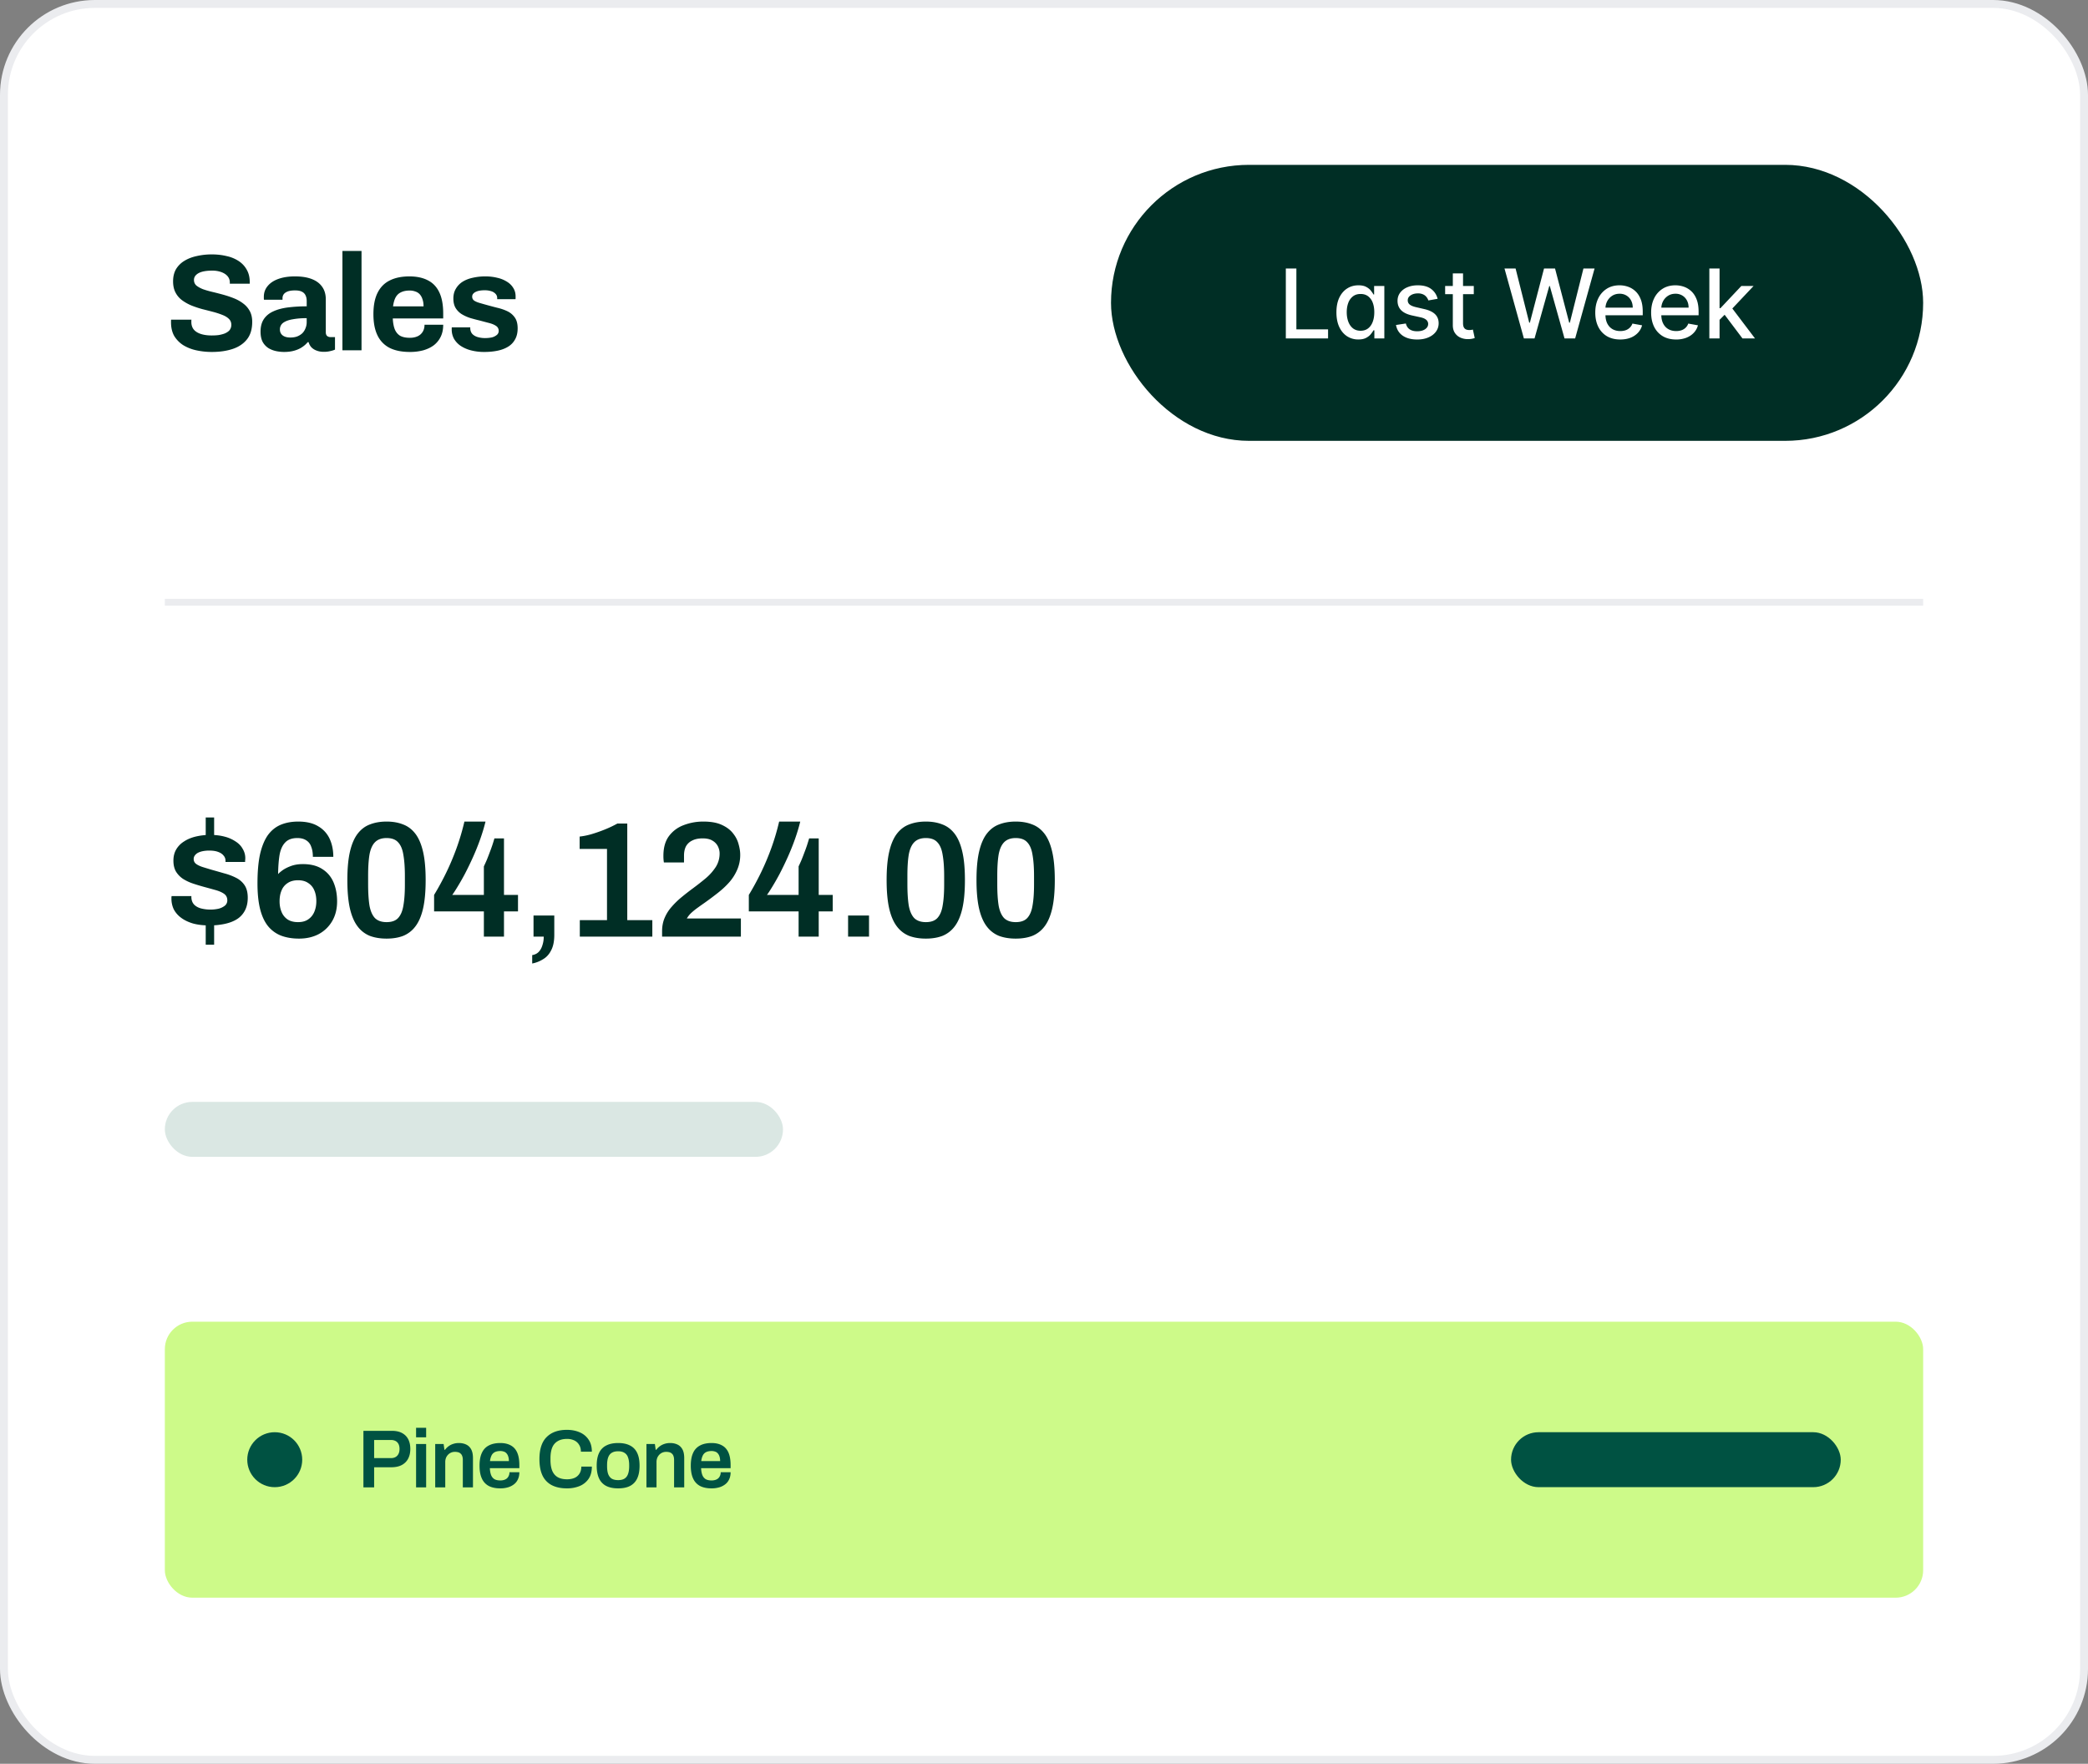
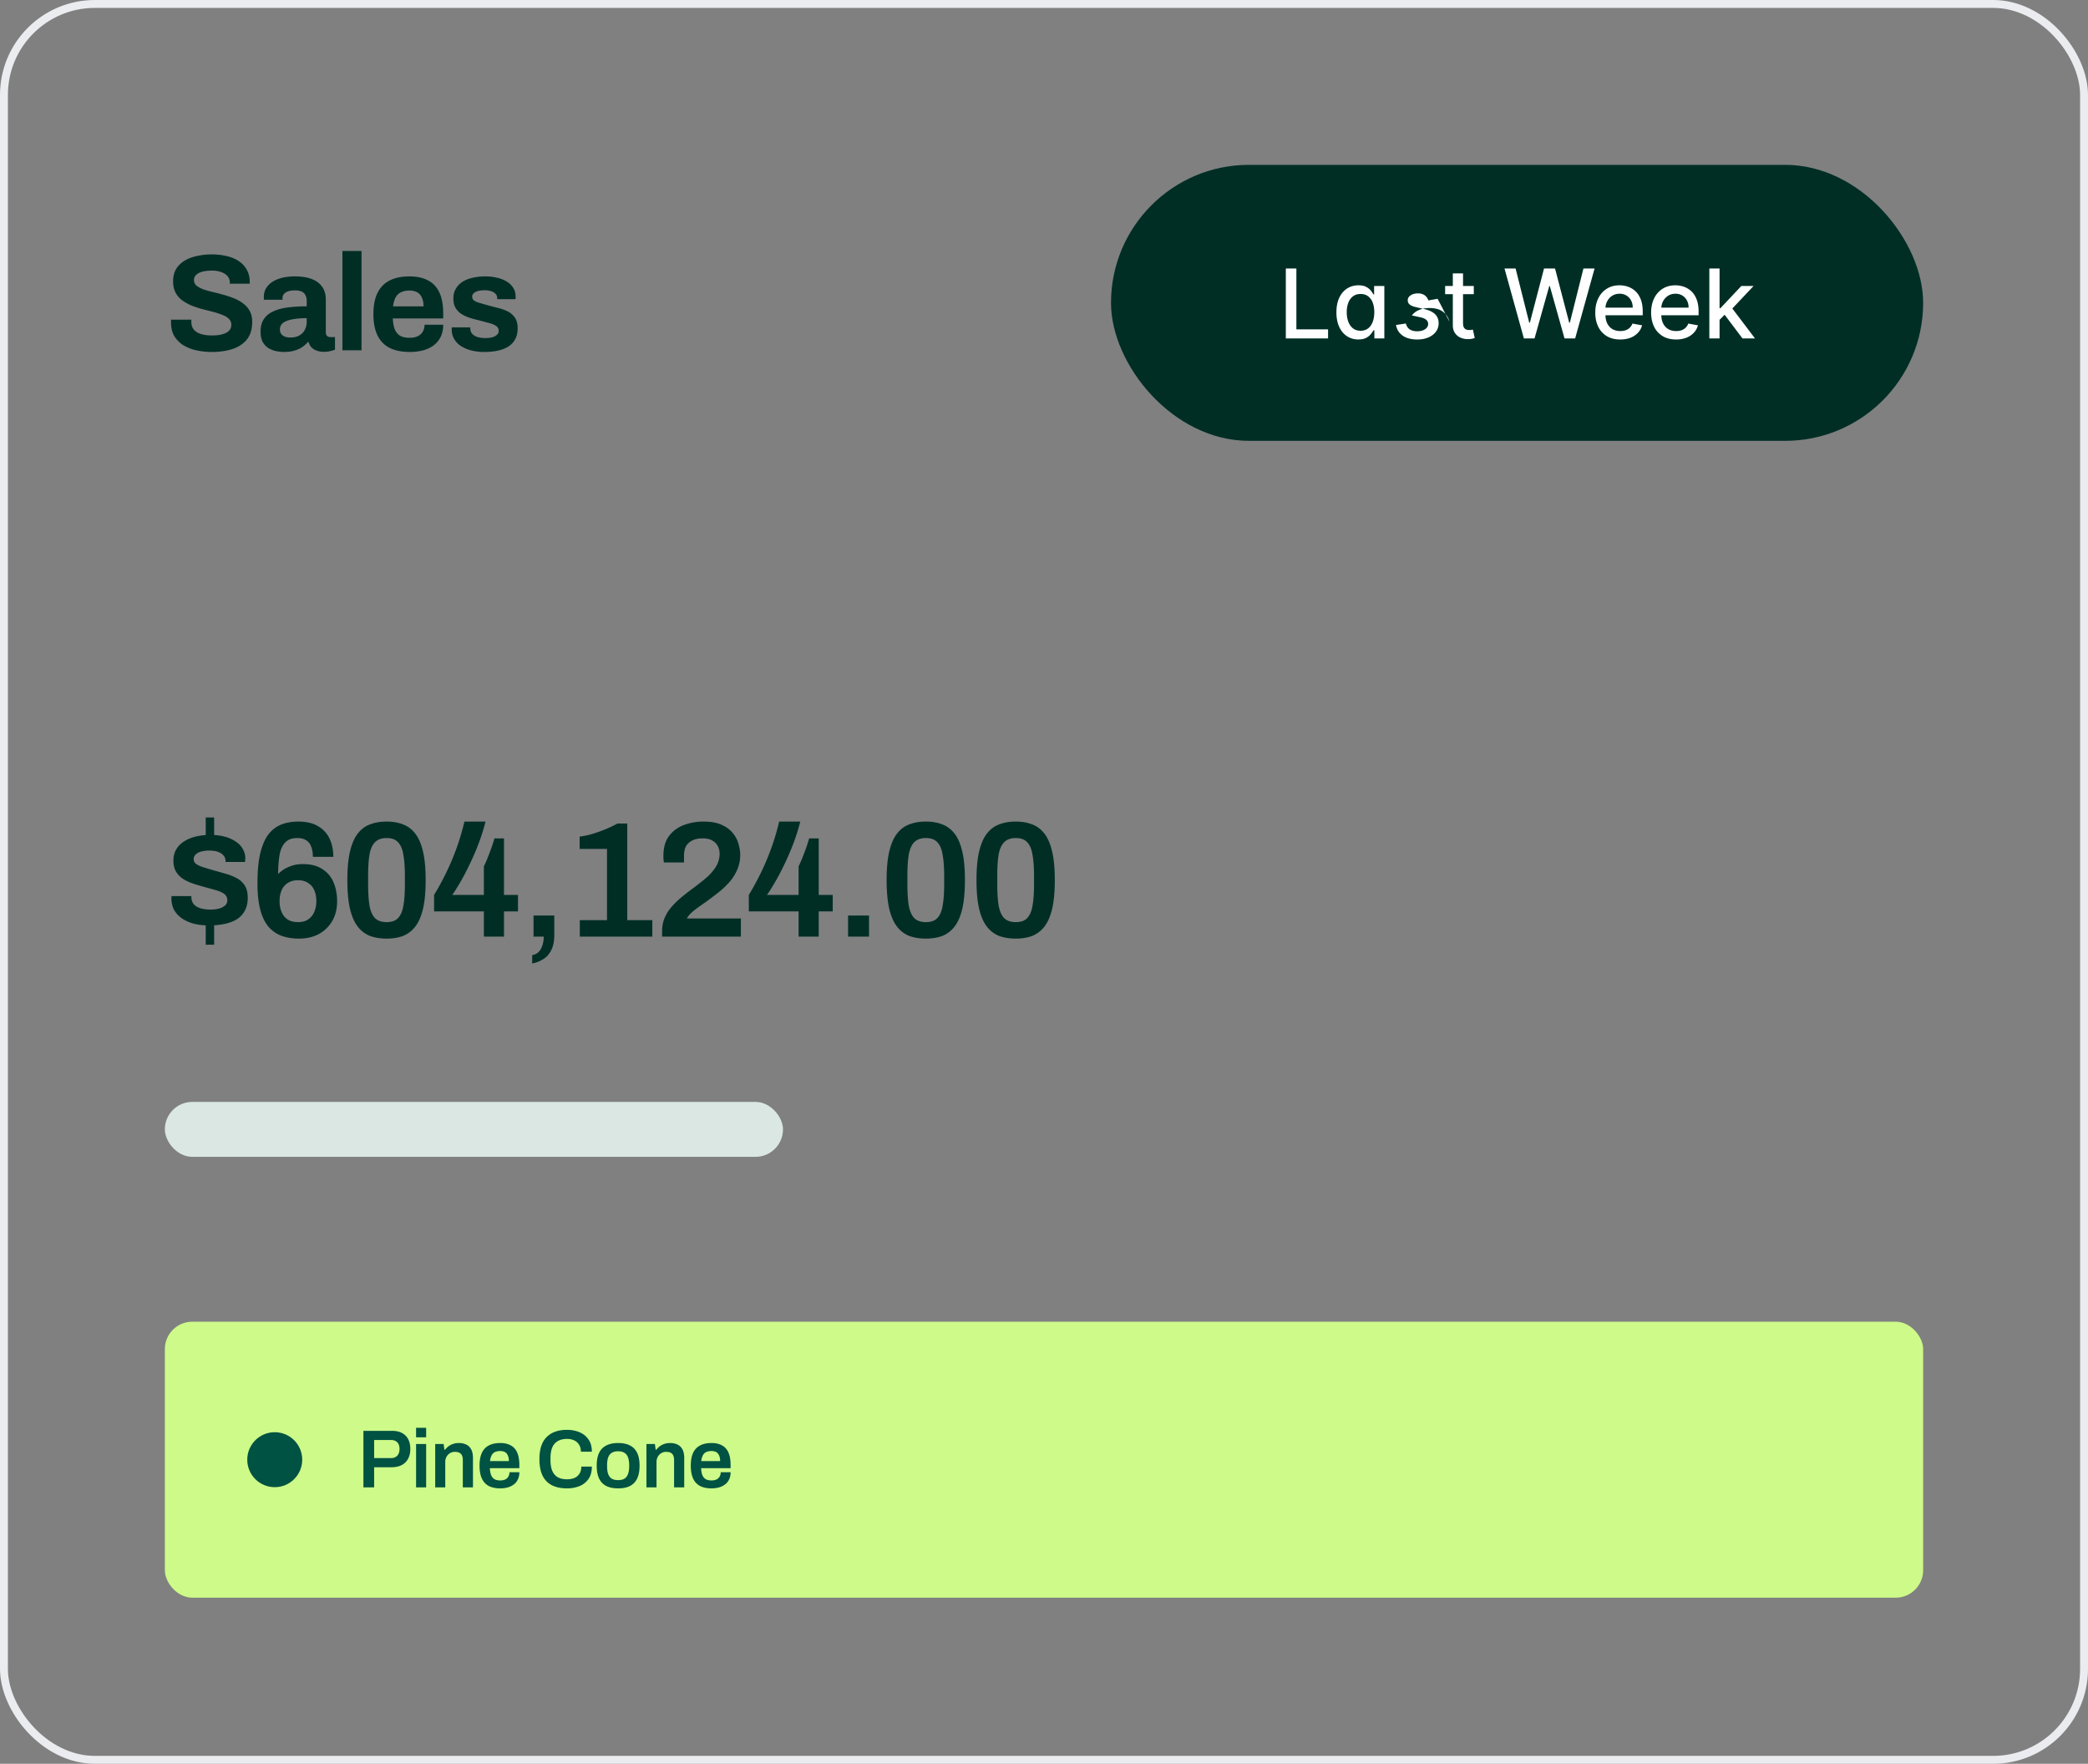
<svg xmlns="http://www.w3.org/2000/svg" width="264" height="223" fill="none">
  <rect width="100%" height="100%" fill="#808080" stroke="none" />
-   <rect width="263" height="222" x=".5" y=".5" fill="#fff" rx="11.5" />
  <rect width="263" height="222" x=".5" y=".5" stroke="#EBECEF" rx="11.5" />
  <path fill="#002E25" d="M26.8 44.498a9.11 9.11 0 0 1-1.98-.208 5.346 5.346 0 0 1-1.668-.66 3.608 3.608 0 0 1-1.13-1.164c-.265-.475-.399-1.048-.399-1.72v-.173a.53.53 0 0 1 .018-.157h2.57a.45.45 0 0 0-.017.14v.156c0 .37.098.683.295.938.209.254.51.445.903.573.394.127.851.19 1.372.19.336 0 .631-.017.886-.051a4.45 4.45 0 0 0 .695-.174c.208-.081.376-.174.504-.278a.88.88 0 0 0 .295-.365c.07-.139.104-.295.104-.469 0-.312-.104-.567-.313-.764-.196-.197-.474-.365-.833-.503a10.16 10.16 0 0 0-1.181-.383c-.44-.115-.892-.231-1.355-.347a13.245 13.245 0 0 1-1.355-.452 5.776 5.776 0 0 1-1.18-.66 2.828 2.828 0 0 1-.834-.972c-.209-.394-.313-.869-.313-1.424 0-.59.122-1.1.365-1.529a3.093 3.093 0 0 1 1.06-1.06c.45-.277.972-.48 1.562-.607a8.413 8.413 0 0 1 1.928-.209c.649 0 1.262.07 1.841.209a4.52 4.52 0 0 1 1.53.625c.44.29.781.654 1.024 1.094.255.44.383.961.383 1.563v.209h-2.519v-.14a1.2 1.2 0 0 0-.278-.798c-.185-.22-.446-.394-.781-.521a3.326 3.326 0 0 0-1.181-.191c-.487 0-.904.046-1.251.139-.336.092-.596.231-.782.417a.852.852 0 0 0-.26.625c0 .278.098.51.295.695.209.173.486.33.834.469.359.127.758.243 1.198.347.44.104.892.22 1.355.347.463.128.915.278 1.355.452.44.174.833.394 1.18.66.348.255.626.573.835.955.208.382.312.84.312 1.372 0 .915-.22 1.65-.66 2.206-.44.556-1.042.961-1.806 1.216s-1.639.382-2.623.382Zm9.095 0a4.98 4.98 0 0 1-.972-.104 3.197 3.197 0 0 1-.956-.365 2.203 2.203 0 0 1-.746-.782c-.186-.347-.278-.787-.278-1.32 0-.636.139-1.163.416-1.58.278-.417.672-.741 1.181-.973.522-.243 1.141-.41 1.859-.503a18.69 18.69 0 0 1 2.38-.14v-.677c0-.266-.047-.498-.14-.694a.931.931 0 0 0-.451-.47c-.209-.115-.504-.173-.886-.173s-.695.046-.938.139c-.231.093-.4.214-.503.365a.826.826 0 0 0-.14.469v.208h-2.344a.804.804 0 0 1-.018-.156v-.209c0-.532.163-.99.487-1.372.324-.394.781-.695 1.372-.903.59-.208 1.28-.313 2.067-.313.845 0 1.551.11 2.119.33.579.22 1.019.545 1.32.973.312.428.469.967.469 1.615v4.151c0 .209.058.365.173.47a.694.694 0 0 0 .417.138h.573v1.58a2.662 2.662 0 0 1-.538.174 3.26 3.26 0 0 1-.886.105c-.336 0-.637-.053-.903-.157a1.729 1.729 0 0 1-.643-.4 1.542 1.542 0 0 1-.364-.66H38.9c-.197.244-.44.458-.73.643-.277.186-.607.33-.99.435-.37.104-.798.156-1.285.156Zm.816-1.824c.325 0 .614-.046.869-.139a2.09 2.09 0 0 0 .643-.4c.173-.173.306-.381.399-.624.104-.244.156-.504.156-.782v-.504c-.648 0-1.227.047-1.736.14-.51.08-.915.225-1.216.433a1.01 1.01 0 0 0-.434.869c0 .208.052.388.156.538.104.15.255.267.451.348.197.08.435.121.712.121Zm6.584 1.616V31.732h2.415V44.29h-2.415Zm8.521.208c-1.007 0-1.852-.168-2.535-.504a3.41 3.41 0 0 1-1.546-1.58c-.347-.707-.521-1.604-.521-2.692 0-1.1.174-1.998.52-2.692.348-.707.858-1.228 1.53-1.564.682-.347 1.516-.52 2.5-.52.927 0 1.708.167 2.345.503.637.324 1.117.834 1.442 1.528.324.684.486 1.57.486 2.658v.625h-6.374c.023.533.104.984.243 1.355.15.37.376.648.677.834.313.173.724.26 1.233.26.278 0 .527-.035.747-.104.232-.07.429-.174.59-.313a1.45 1.45 0 0 0 .383-.52c.093-.21.139-.447.139-.713h2.362c0 .579-.104 1.083-.313 1.511a3.03 3.03 0 0 1-.868 1.077c-.37.278-.816.492-1.337.643a6.468 6.468 0 0 1-1.703.208Zm-2.119-5.766h3.856c0-.348-.046-.649-.139-.904a1.63 1.63 0 0 0-.347-.625 1.262 1.262 0 0 0-.556-.347 1.953 1.953 0 0 0-.712-.122c-.44 0-.81.076-1.111.226-.29.139-.516.359-.678.66-.15.29-.255.66-.313 1.112Zm11.55 5.766a6.54 6.54 0 0 1-1.72-.208 4.345 4.345 0 0 1-1.302-.574 2.799 2.799 0 0 1-.834-.903 2.47 2.47 0 0 1-.277-1.18v-.14c0-.046.005-.08.017-.104h2.327v.139c.012.29.105.527.278.712.174.174.4.301.678.382.289.081.59.122.903.122a4.4 4.4 0 0 0 .799-.07 1.58 1.58 0 0 0 .66-.295.644.644 0 0 0 .278-.538.723.723 0 0 0-.348-.643c-.22-.15-.515-.272-.886-.365a106.91 106.91 0 0 1-1.18-.312 22.19 22.19 0 0 1-1.182-.313 5.08 5.08 0 0 1-1.076-.486 2.407 2.407 0 0 1-.765-.765c-.197-.324-.295-.729-.295-1.215 0-.475.104-.886.313-1.233a2.58 2.58 0 0 1 .85-.886c.371-.232.8-.4 1.286-.504a7.041 7.041 0 0 1 1.598-.174c.532 0 1.03.058 1.493.174a3.82 3.82 0 0 1 1.216.486c.348.209.62.475.817.8.197.312.295.665.295 1.059v.226a.36.36 0 0 1-.017.139h-2.31v-.14a.742.742 0 0 0-.191-.52 1.209 1.209 0 0 0-.556-.348 2.597 2.597 0 0 0-.851-.121 3.68 3.68 0 0 0-.643.052 1.842 1.842 0 0 0-.486.156.942.942 0 0 0-.33.26.562.562 0 0 0-.104.348c0 .197.08.359.243.486.173.116.4.214.677.295a67.035 67.035 0 0 0 2.223.608c.463.105.892.25 1.285.435.394.185.713.451.956.798.243.336.364.794.364 1.373 0 .555-.11 1.024-.33 1.406a2.413 2.413 0 0 1-.885.921c-.383.232-.828.4-1.338.504-.51.104-1.06.156-1.65.156Z" />
  <rect width="102.684" height="34.895" x="140.473" y="20.842" fill="#002E25" rx="17.447" />
-   <path fill="#fff" d="M162.576 42.79v-8.843h1.334v7.694h4.007v1.149h-5.341Zm9.169.13a2.57 2.57 0 0 1-1.434-.411c-.417-.276-.745-.67-.984-1.179-.236-.512-.354-1.127-.354-1.843 0-.717.119-1.33.358-1.84.242-.509.573-.899.993-1.17.42-.27.897-.405 1.429-.405.412 0 .743.069.993.207.254.135.449.293.587.475.141.181.251.34.329.479h.077v-1.075h1.291v6.632h-1.261v-1.032h-.107c-.078.14-.19.302-.337.483-.144.182-.343.34-.596.475-.253.135-.581.203-.984.203Zm.285-1.102c.371 0 .685-.098.941-.293.259-.2.455-.474.587-.825.135-.351.203-.76.203-1.226 0-.46-.066-.864-.199-1.21a1.768 1.768 0 0 0-.583-.806c-.256-.193-.572-.29-.949-.29-.389 0-.713.101-.972.303a1.844 1.844 0 0 0-.587.824c-.13.348-.194.741-.194 1.179 0 .443.066.842.198 1.196.133.354.328.634.587.842.262.204.585.306.968.306Zm9.739-4.041-1.17.207a1.398 1.398 0 0 0-.233-.427 1.16 1.16 0 0 0-.423-.333 1.534 1.534 0 0 0-.669-.13c-.366 0-.671.083-.916.247-.244.161-.367.37-.367.626 0 .222.082.4.246.535.164.136.429.246.795.333l1.053.242c.61.14 1.065.358 1.365.651.299.294.449.675.449 1.145 0 .397-.116.75-.346 1.062-.227.308-.545.55-.954.725-.406.176-.876.263-1.412.263-.742 0-1.348-.158-1.817-.474-.47-.32-.757-.773-.864-1.36l1.248-.19c.078.325.237.57.479.738.242.164.557.246.946.246.423 0 .761-.088 1.014-.264.253-.178.38-.395.38-.651a.679.679 0 0 0-.233-.523c-.153-.14-.387-.247-.704-.32l-1.122-.245c-.619-.141-1.077-.366-1.373-.674-.294-.308-.441-.698-.441-1.17 0-.391.11-.734.329-1.028a2.14 2.14 0 0 1 .906-.686c.386-.167.828-.25 1.326-.25.716 0 1.28.155 1.692.466.412.308.684.72.816 1.239Zm4.572-1.619v1.036h-3.623v-1.036h3.623Zm-2.651-1.589h1.291v6.273c0 .25.037.44.112.566a.586.586 0 0 0 .289.255c.121.043.252.065.393.065.104 0 .194-.008.272-.022l.181-.035.233 1.067a2.527 2.527 0 0 1-.837.138 2.274 2.274 0 0 1-.95-.181 1.625 1.625 0 0 1-.712-.588c-.182-.264-.272-.597-.272-.997v-6.54Zm8.985 8.22-2.452-8.842h1.403l1.723 6.848h.082l1.791-6.848h1.391l1.791 6.852h.082l1.719-6.852h1.407l-2.456 8.843h-1.343l-1.861-6.623h-.069l-1.861 6.623h-1.347Zm12.182.134c-.653 0-1.216-.14-1.688-.418a2.84 2.84 0 0 1-1.088-1.188c-.253-.512-.38-1.112-.38-1.8 0-.68.127-1.278.38-1.796a2.947 2.947 0 0 1 1.071-1.213c.46-.291.999-.436 1.615-.436.374 0 .736.061 1.088.185.351.124.666.318.945.583.279.265.499.609.661 1.032.161.42.241.931.241 1.533v.457h-5.271v-.967h4.006c0-.34-.069-.64-.207-.902a1.562 1.562 0 0 0-.583-.626 1.626 1.626 0 0 0-.872-.229c-.362 0-.679.09-.95.268a1.794 1.794 0 0 0-.621.69 1.993 1.993 0 0 0-.216.92v.756c0 .443.078.82.233 1.13.158.312.378.55.66.713.283.161.612.242.989.242.245 0 .468-.035.669-.104a1.39 1.39 0 0 0 .86-.842l1.221.22c-.097.36-.273.676-.526.946a2.559 2.559 0 0 1-.946.626c-.377.147-.807.22-1.291.22Zm7.063 0c-.653 0-1.216-.14-1.688-.418a2.84 2.84 0 0 1-1.088-1.188c-.253-.512-.38-1.112-.38-1.8 0-.68.127-1.278.38-1.796a2.947 2.947 0 0 1 1.071-1.213c.46-.291.998-.436 1.614-.436.374 0 .737.061 1.088.185.351.124.667.318.946.583.279.265.499.609.66 1.032.162.42.242.931.242 1.533v.457h-5.271v-.967h4.006c0-.34-.069-.64-.207-.902a1.569 1.569 0 0 0-.583-.626 1.629 1.629 0 0 0-.872-.229c-.363 0-.679.09-.95.268a1.796 1.796 0 0 0-.622.69 1.993 1.993 0 0 0-.216.92v.756c0 .443.078.82.234 1.13.158.312.378.55.66.713.282.161.612.242.989.242.245 0 .468-.035.669-.104a1.378 1.378 0 0 0 .859-.842l1.222.22c-.098.36-.273.676-.527.946-.25.268-.565.477-.945.626a3.54 3.54 0 0 1-1.291.22Zm5.392-2.383-.009-1.576h.225l2.642-2.806h1.546l-3.014 3.195h-.203l-1.187 1.187Zm-1.188 2.25v-8.843h1.291v8.843h-1.291Zm4.188 0-2.374-3.152.889-.902 3.07 4.054h-1.585Z" />
-   <path stroke="#EBECEF" stroke-width=".868" d="M20.842 76.145h222.316" />
+   <path fill="#fff" d="M162.576 42.79v-8.843h1.334v7.694h4.007v1.149h-5.341Zm9.169.13a2.57 2.57 0 0 1-1.434-.411c-.417-.276-.745-.67-.984-1.179-.236-.512-.354-1.127-.354-1.843 0-.717.119-1.33.358-1.84.242-.509.573-.899.993-1.17.42-.27.897-.405 1.429-.405.412 0 .743.069.993.207.254.135.449.293.587.475.141.181.251.34.329.479h.077v-1.075h1.291v6.632h-1.261v-1.032h-.107c-.078.14-.19.302-.337.483-.144.182-.343.34-.596.475-.253.135-.581.203-.984.203Zm.285-1.102c.371 0 .685-.098.941-.293.259-.2.455-.474.587-.825.135-.351.203-.76.203-1.226 0-.46-.066-.864-.199-1.21a1.768 1.768 0 0 0-.583-.806c-.256-.193-.572-.29-.949-.29-.389 0-.713.101-.972.303a1.844 1.844 0 0 0-.587.824c-.13.348-.194.741-.194 1.179 0 .443.066.842.198 1.196.133.354.328.634.587.842.262.204.585.306.968.306Zm9.739-4.041-1.17.207a1.398 1.398 0 0 0-.233-.427 1.16 1.16 0 0 0-.423-.333 1.534 1.534 0 0 0-.669-.13c-.366 0-.671.083-.916.247-.244.161-.367.37-.367.626 0 .222.082.4.246.535.164.136.429.246.795.333l1.053.242c.61.14 1.065.358 1.365.651.299.294.449.675.449 1.145 0 .397-.116.75-.346 1.062-.227.308-.545.55-.954.725-.406.176-.876.263-1.412.263-.742 0-1.348-.158-1.817-.474-.47-.32-.757-.773-.864-1.36l1.248-.19c.078.325.237.57.479.738.242.164.557.246.946.246.423 0 .761-.088 1.014-.264.253-.178.38-.395.38-.651a.679.679 0 0 0-.233-.523c-.153-.14-.387-.247-.704-.32l-1.122-.245a2.14 2.14 0 0 1 .906-.686c.386-.167.828-.25 1.326-.25.716 0 1.28.155 1.692.466.412.308.684.72.816 1.239Zm4.572-1.619v1.036h-3.623v-1.036h3.623Zm-2.651-1.589h1.291v6.273c0 .25.037.44.112.566a.586.586 0 0 0 .289.255c.121.043.252.065.393.065.104 0 .194-.008.272-.022l.181-.035.233 1.067a2.527 2.527 0 0 1-.837.138 2.274 2.274 0 0 1-.95-.181 1.625 1.625 0 0 1-.712-.588c-.182-.264-.272-.597-.272-.997v-6.54Zm8.985 8.22-2.452-8.842h1.403l1.723 6.848h.082l1.791-6.848h1.391l1.791 6.852h.082l1.719-6.852h1.407l-2.456 8.843h-1.343l-1.861-6.623h-.069l-1.861 6.623h-1.347Zm12.182.134c-.653 0-1.216-.14-1.688-.418a2.84 2.84 0 0 1-1.088-1.188c-.253-.512-.38-1.112-.38-1.8 0-.68.127-1.278.38-1.796a2.947 2.947 0 0 1 1.071-1.213c.46-.291.999-.436 1.615-.436.374 0 .736.061 1.088.185.351.124.666.318.945.583.279.265.499.609.661 1.032.161.42.241.931.241 1.533v.457h-5.271v-.967h4.006c0-.34-.069-.64-.207-.902a1.562 1.562 0 0 0-.583-.626 1.626 1.626 0 0 0-.872-.229c-.362 0-.679.09-.95.268a1.794 1.794 0 0 0-.621.69 1.993 1.993 0 0 0-.216.92v.756c0 .443.078.82.233 1.13.158.312.378.55.66.713.283.161.612.242.989.242.245 0 .468-.035.669-.104a1.39 1.39 0 0 0 .86-.842l1.221.22c-.097.36-.273.676-.526.946a2.559 2.559 0 0 1-.946.626c-.377.147-.807.22-1.291.22Zm7.063 0c-.653 0-1.216-.14-1.688-.418a2.84 2.84 0 0 1-1.088-1.188c-.253-.512-.38-1.112-.38-1.8 0-.68.127-1.278.38-1.796a2.947 2.947 0 0 1 1.071-1.213c.46-.291.998-.436 1.614-.436.374 0 .737.061 1.088.185.351.124.667.318.946.583.279.265.499.609.66 1.032.162.42.242.931.242 1.533v.457h-5.271v-.967h4.006c0-.34-.069-.64-.207-.902a1.569 1.569 0 0 0-.583-.626 1.629 1.629 0 0 0-.872-.229c-.363 0-.679.09-.95.268a1.796 1.796 0 0 0-.622.69 1.993 1.993 0 0 0-.216.92v.756c0 .443.078.82.234 1.13.158.312.378.55.66.713.282.161.612.242.989.242.245 0 .468-.035.669-.104a1.378 1.378 0 0 0 .859-.842l1.222.22c-.098.36-.273.676-.527.946-.25.268-.565.477-.945.626a3.54 3.54 0 0 1-1.291.22Zm5.392-2.383-.009-1.576h.225l2.642-2.806h1.546l-3.014 3.195h-.203l-1.187 1.187Zm-1.188 2.25v-8.843h1.291v8.843h-1.291Zm4.188 0-2.374-3.152.889-.902 3.07 4.054h-1.585Z" />
  <path fill="#002E25" d="M26.01 106.645v-3.293h1.064v3.293H26.01Zm0 12.797v-3.46h1.064v3.46H26.01Zm.46-2.438c-.793 0-1.488-.084-2.085-.25-.598-.181-1.098-.424-1.5-.73a3.156 3.156 0 0 1-.918-1.063 3.162 3.162 0 0 1-.291-1.355v-.187a.57.57 0 0 0 .02-.125h2.501v.167c.014.375.132.68.355.917.222.222.514.382.875.479a4.83 4.83 0 0 0 2.168.042 2.12 2.12 0 0 0 .813-.375.85.85 0 0 0 .333-.688c0-.362-.139-.639-.417-.834-.278-.194-.646-.354-1.105-.479-.444-.125-.924-.257-1.438-.396a25.68 25.68 0 0 1-1.375-.417 5.764 5.764 0 0 1-1.25-.584 2.971 2.971 0 0 1-.897-.917c-.222-.375-.333-.84-.333-1.396 0-.542.118-1.015.354-1.417a2.93 2.93 0 0 1 .98-1.001c.416-.278.91-.486 1.48-.625a7.814 7.814 0 0 1 1.854-.209c.653 0 1.244.07 1.772.209a4.42 4.42 0 0 1 1.396.604c.403.25.709.563.917.938a2.26 2.26 0 0 1 .313 1.501v.167h-2.48v-.146a.946.946 0 0 0-.25-.667c-.153-.195-.383-.348-.688-.459-.292-.111-.66-.167-1.105-.167a4.04 4.04 0 0 0-.875.084c-.25.055-.459.132-.626.229a1.16 1.16 0 0 0-.354.334.734.734 0 0 0-.125.416c0 .264.104.473.313.626.208.152.486.284.834.396.36.111.75.229 1.167.354.5.139 1.014.285 1.542.438a7.507 7.507 0 0 1 1.459.542c.458.222.827.534 1.105.937.277.403.416.938.416 1.605 0 .639-.125 1.188-.375 1.647a2.834 2.834 0 0 1-1.021 1.084c-.43.264-.945.458-1.542.583a9.16 9.16 0 0 1-1.918.188Zm11.338 1.667c-.82 0-1.557-.118-2.21-.354a3.98 3.98 0 0 1-1.646-1.147c-.459-.541-.806-1.257-1.042-2.146-.236-.903-.355-2.015-.355-3.335 0-1.487.111-2.73.334-3.731.236-1 .57-1.799 1-2.397.445-.597.987-1.028 1.626-1.292.64-.264 1.369-.396 2.188-.396 1.042 0 1.89.202 2.543.605a3.519 3.519 0 0 1 1.438 1.584c.306.667.459 1.424.459 2.271h-2.585c0-.5-.07-.924-.208-1.271a1.497 1.497 0 0 0-.625-.813c-.292-.194-.667-.292-1.126-.292-.68 0-1.195.188-1.542.563-.348.361-.584.882-.709 1.563-.11.681-.173 1.494-.187 2.439.083-.111.257-.264.52-.459.279-.208.64-.396 1.085-.562.444-.167.951-.251 1.521-.251 1 0 1.82.209 2.46.626.639.403 1.11.958 1.417 1.667.305.709.458 1.515.458 2.418 0 .959-.208 1.792-.625 2.501a4.331 4.331 0 0 1-1.71 1.646c-.722.376-1.548.563-2.48.563Zm-.126-2.084c.529 0 .96-.118 1.293-.354.347-.237.604-.556.77-.959.168-.403.251-.848.251-1.334 0-.514-.083-.966-.25-1.355a1.984 1.984 0 0 0-.771-.938c-.334-.236-.764-.354-1.293-.354-.528 0-.965.118-1.313.354a1.984 1.984 0 0 0-.77.938c-.167.389-.25.848-.25 1.376 0 .486.083.931.25 1.334a2.1 2.1 0 0 0 .77.958c.348.223.785.334 1.313.334Zm11.196 2.084c-.778 0-1.472-.111-2.084-.333a3.612 3.612 0 0 1-1.563-1.188c-.43-.556-.757-1.306-.98-2.251-.222-.959-.333-2.168-.333-3.627 0-1.459.111-2.661.333-3.606.223-.958.55-1.716.98-2.271.43-.556.952-.945 1.563-1.167.612-.237 1.306-.355 2.084-.355s1.466.118 2.064.355c.611.222 1.132.611 1.563 1.167.43.555.757 1.313.98 2.271.222.945.333 2.147.333 3.606s-.111 2.668-.334 3.627c-.222.945-.548 1.695-.98 2.251a3.6 3.6 0 0 1-1.562 1.188c-.598.222-1.286.333-2.064.333Zm0-2.084c.653 0 1.14-.174 1.46-.521.333-.361.555-.889.666-1.584.125-.709.188-1.584.188-2.626v-1.084c0-1.07-.063-1.959-.188-2.668-.11-.722-.333-1.257-.667-1.605-.32-.361-.806-.542-1.459-.542-.639 0-1.132.181-1.48.542-.333.348-.562.876-.687 1.584-.111.695-.167 1.57-.167 2.626v1.084c0 1.056.056 1.945.167 2.668.125.709.354 1.244.688 1.605.347.347.84.521 1.48.521Zm12.301 1.834v-3.189h-6.294v-2.084a34.73 34.73 0 0 0 1.542-2.835c.473-.972.903-1.993 1.292-3.063a29.97 29.97 0 0 0 1-3.377h2.669c-.181.737-.41 1.494-.688 2.272a29.92 29.92 0 0 1-.917 2.272 41.288 41.288 0 0 1-1 2.063 30.614 30.614 0 0 1-.939 1.647c-.277.458-.5.799-.666 1.021h4.001v-3.606c.125-.264.25-.542.375-.833.125-.306.244-.612.355-.917a18.94 18.94 0 0 0 .604-1.793h1.209v7.149h1.772v2.084h-1.772v3.189h-2.543Zm6.11 3.397v-1.063c.347-.055.625-.194.834-.417.208-.222.361-.5.458-.833.111-.334.167-.695.167-1.084h-1.292v-2.668h2.626v2.439c0 .806-.132 1.459-.396 1.959-.25.5-.59.875-1.021 1.125a3.954 3.954 0 0 1-1.376.542Zm6.02-3.397v-2.084h3.438v-9.004h-3.46v-1.563a9.004 9.004 0 0 0 1.46-.292c.57-.167 1.146-.368 1.73-.604a14.213 14.213 0 0 0 1.583-.751h1.25v12.214h3.169v2.084h-9.17Zm10.403 0v-.688c0-.625.111-1.195.334-1.709.222-.514.52-.979.896-1.396.375-.431.792-.834 1.25-1.209.473-.389.945-.757 1.418-1.105.583-.43 1.132-.861 1.646-1.292a6.56 6.56 0 0 0 1.25-1.417 3.17 3.17 0 0 0 .48-1.709c0-.292-.07-.584-.208-.876a1.726 1.726 0 0 0-.688-.729c-.306-.195-.723-.292-1.25-.292-.529 0-.966.09-1.314.271a1.76 1.76 0 0 0-.792.73c-.166.319-.25.715-.25 1.188v.854h-2.543a3.5 3.5 0 0 1-.041-.313 5.414 5.414 0 0 1-.021-.521c0-1.028.23-1.855.688-2.48a4.053 4.053 0 0 1 1.855-1.396 6.83 6.83 0 0 1 2.522-.459c.944 0 1.715.139 2.313.417.611.278 1.084.632 1.417 1.063.348.431.584.889.709 1.376.139.486.208.931.208 1.333a4.65 4.65 0 0 1-.354 1.835 5.967 5.967 0 0 1-.938 1.542c-.403.472-.882.931-1.438 1.375-.542.431-1.126.869-1.75 1.314-.32.222-.633.444-.939.666a8.505 8.505 0 0 0-.813.667 3.144 3.144 0 0 0-.52.667h6.836v2.293h-9.963Zm17.261 0v-3.189h-6.294v-2.084a34.73 34.73 0 0 0 1.542-2.835 32.17 32.17 0 0 0 1.292-3.063 29.58 29.58 0 0 0 1-3.377h2.668c-.18.737-.409 1.494-.687 2.272a29.964 29.964 0 0 1-.917 2.272 41.463 41.463 0 0 1-1 2.063 30.614 30.614 0 0 1-.939 1.647c-.278.458-.5.799-.667 1.021h4.002v-3.606c.125-.264.25-.542.375-.833.125-.306.243-.612.354-.917.126-.32.237-.626.334-.918.097-.305.188-.597.271-.875h1.209v7.149h1.771v2.084h-1.771v3.189h-2.543Zm6.256 0v-2.668h2.647v2.668h-2.647Zm9.833.25c-.778 0-1.473-.111-2.084-.333a3.615 3.615 0 0 1-1.563-1.188c-.431-.556-.757-1.306-.98-2.251-.222-.959-.333-2.168-.333-3.627 0-1.459.111-2.661.333-3.606.223-.958.549-1.716.98-2.271.431-.556.952-.945 1.563-1.167.611-.237 1.306-.355 2.084-.355s1.466.118 2.064.355c.611.222 1.132.611 1.563 1.167.43.555.757 1.313.979 2.271.223.945.334 2.147.334 3.606s-.111 2.668-.334 3.627c-.222.945-.549 1.695-.979 2.251a3.615 3.615 0 0 1-1.563 1.188c-.598.222-1.286.333-2.064.333Zm0-2.084c.653 0 1.14-.174 1.459-.521.334-.361.556-.889.667-1.584.125-.709.188-1.584.188-2.626v-1.084c0-1.07-.063-1.959-.188-2.668-.111-.722-.333-1.257-.667-1.605-.319-.361-.806-.542-1.459-.542-.639 0-1.132.181-1.48.542-.333.348-.562.876-.687 1.584-.112.695-.167 1.57-.167 2.626v1.084c0 1.056.055 1.945.167 2.668.125.709.354 1.244.687 1.605.348.347.841.521 1.48.521Zm11.363 2.084c-.778 0-1.473-.111-2.084-.333a3.615 3.615 0 0 1-1.563-1.188c-.431-.556-.757-1.306-.98-2.251-.222-.959-.333-2.168-.333-3.627 0-1.459.111-2.661.333-3.606.223-.958.549-1.716.98-2.271.431-.556.952-.945 1.563-1.167.611-.237 1.306-.355 2.084-.355s1.466.118 2.064.355c.611.222 1.132.611 1.563 1.167.43.555.757 1.313.979 2.271.223.945.334 2.147.334 3.606s-.111 2.668-.334 3.627c-.222.945-.549 1.695-.979 2.251a3.615 3.615 0 0 1-1.563 1.188c-.598.222-1.286.333-2.064.333Zm0-2.084c.653 0 1.14-.174 1.459-.521.334-.361.556-.889.667-1.584.125-.709.188-1.584.188-2.626v-1.084c0-1.07-.063-1.959-.188-2.668-.111-.722-.333-1.257-.667-1.605-.319-.361-.806-.542-1.459-.542-.639 0-1.132.181-1.48.542-.333.348-.562.876-.687 1.584-.112.695-.167 1.57-.167 2.626v1.084c0 1.056.055 1.945.167 2.668.125.709.354 1.244.687 1.605.348.347.841.521 1.48.521Z" />
  <rect width="78.158" height="6.947" x="20.842" y="139.316" fill="#DAE7E3" rx="3.474" />
  <rect width="222.316" height="34.895" x="20.842" y="167.105" fill="#CDFA89" rx="3.474" />
  <circle cx="34.737" cy="184.553" r="3.474" fill="#005242" />
  <path fill="#005242" d="M45.95 188.053v-7.149h3.585c.528 0 .962.094 1.303.281.347.188.608.452.781.792.174.341.26.747.26 1.219 0 .466-.09.872-.27 1.22-.18.347-.452.618-.813.813-.354.187-.799.281-1.334.281h-2.157v2.543H45.95Zm1.355-3.7h2.115c.348 0 .615-.101.803-.302.194-.208.292-.493.292-.855 0-.243-.042-.448-.125-.614a.888.888 0 0 0-.365-.386 1.22 1.22 0 0 0-.605-.135h-2.115v2.292Zm5.303-2.626v-1.209h1.272v1.209h-1.272Zm0 6.326v-5.482h1.272v5.482h-1.272Zm2.418 0v-5.482h1.063l.104.73h.073a2.16 2.16 0 0 1 .437-.438 1.93 1.93 0 0 1 .584-.302c.222-.077.465-.115.73-.115.347 0 .652.063.916.188.272.125.483.326.636.604.153.278.23.65.23 1.115v3.7h-1.282v-3.471c0-.194-.025-.354-.073-.479a.66.66 0 0 0-.198-.313.701.701 0 0 0-.313-.177 1.586 1.586 0 0 0-.417-.052c-.229 0-.437.056-.625.167-.18.111-.326.264-.438.458a1.417 1.417 0 0 0-.156.678v3.189h-1.271Zm8.232.125c-.584 0-1.07-.101-1.459-.303a1.97 1.97 0 0 1-.875-.948c-.195-.424-.292-.962-.292-1.615 0-.66.097-1.199.292-1.615.194-.424.486-.737.875-.938.39-.209.876-.313 1.46-.313.527 0 .968.101 1.323.302.36.195.632.497.812.907.181.41.271.941.271 1.594v.376h-3.73c.014.34.066.628.156.864.09.23.23.403.417.522.194.111.448.166.76.166.16 0 .31-.021.449-.062.139-.042.26-.104.364-.188a.889.889 0 0 0 .24-.333c.063-.132.094-.285.094-.459h1.25c0 .348-.062.65-.187.907a1.627 1.627 0 0 1-.51.635 2.236 2.236 0 0 1-.762.376 3.454 3.454 0 0 1-.948.125Zm-1.303-3.45h2.387c0-.229-.028-.423-.084-.583a.991.991 0 0 0-.218-.396.724.724 0 0 0-.334-.219 1.281 1.281 0 0 0-.448-.073c-.27 0-.5.045-.688.135a.937.937 0 0 0-.416.417 2.116 2.116 0 0 0-.199.719Zm9.72 3.45c-.729 0-1.354-.129-1.875-.386a2.644 2.644 0 0 1-1.188-1.198c-.271-.549-.407-1.254-.407-2.116 0-1.257.306-2.188.918-2.793.61-.604 1.462-.906 2.553-.906.59 0 1.122.1 1.594.302.48.201.858.507 1.136.917.285.403.427.917.427 1.542h-1.386c0-.347-.076-.639-.23-.875a1.396 1.396 0 0 0-.614-.552 2.095 2.095 0 0 0-.906-.188c-.473 0-.865.094-1.178.281a1.649 1.649 0 0 0-.698.813c-.146.362-.22.81-.22 1.345v.229c0 .542.074.993.22 1.355.153.361.382.632.688.812.312.181.708.271 1.188.271.36 0 .677-.059.948-.177a1.4 1.4 0 0 0 .625-.542c.153-.243.23-.538.23-.885h1.333c0 .625-.139 1.142-.417 1.552a2.543 2.543 0 0 1-1.135.907 4.193 4.193 0 0 1-1.605.292Zm6.48 0c-.598 0-1.098-.101-1.501-.303a2 2 0 0 1-.907-.948c-.201-.424-.302-.962-.302-1.615 0-.66.1-1.199.302-1.615a1.95 1.95 0 0 1 .907-.938c.403-.209.903-.313 1.5-.313.605 0 1.105.104 1.501.313.403.201.705.514.907.938.201.416.302.955.302 1.615 0 .653-.1 1.191-.302 1.615a2 2 0 0 1-.907.948c-.396.202-.896.303-1.5.303Zm0-1.042c.333 0 .6-.063.802-.188.208-.132.358-.327.448-.584.097-.264.146-.59.146-.979v-.146c0-.389-.049-.712-.146-.969a1.045 1.045 0 0 0-.448-.584c-.202-.132-.47-.198-.803-.198-.333 0-.604.066-.812.198-.202.125-.351.32-.448.584-.09.257-.136.58-.136.969v.146c0 .389.045.715.136.979.097.257.246.452.448.584.208.125.479.188.812.188Zm3.58.917v-5.482H82.8l.104.73h.073a2.14 2.14 0 0 1 .438-.438 1.93 1.93 0 0 1 .583-.302c.222-.077.466-.115.73-.115.347 0 .653.063.917.188.27.125.482.326.635.604.153.278.23.65.23 1.115v3.7h-1.282v-3.471c0-.194-.025-.354-.073-.479a.66.66 0 0 0-.198-.313.702.702 0 0 0-.313-.177 1.587 1.587 0 0 0-.417-.052c-.229 0-.437.056-.625.167-.18.111-.326.264-.438.458a1.417 1.417 0 0 0-.156.678v3.189h-1.271Zm8.233.125c-.583 0-1.07-.101-1.459-.303a1.972 1.972 0 0 1-.875-.948c-.195-.424-.292-.962-.292-1.615 0-.66.097-1.199.292-1.615a1.92 1.92 0 0 1 .875-.938c.39-.209.876-.313 1.46-.313.527 0 .968.101 1.323.302.36.195.632.497.813.907.18.41.27.941.27 1.594v.376h-3.73c.014.34.066.628.156.864.09.23.23.403.417.522.194.111.448.166.76.166.16 0 .31-.021.449-.062.139-.042.26-.104.364-.188a.889.889 0 0 0 .24-.333c.063-.132.094-.285.094-.459h1.25c0 .348-.062.65-.187.907a1.627 1.627 0 0 1-.51.635 2.236 2.236 0 0 1-.761.376 3.454 3.454 0 0 1-.949.125Zm-1.303-3.45h2.387c0-.229-.028-.423-.083-.583a.992.992 0 0 0-.22-.396.724.724 0 0 0-.333-.219 1.281 1.281 0 0 0-.448-.073c-.27 0-.5.045-.688.135a.937.937 0 0 0-.416.417 2.12 2.12 0 0 0-.199.719Z" />
-   <rect width="41.684" height="6.947" x="191.053" y="181.079" fill="#005242" rx="3.474" />
</svg>